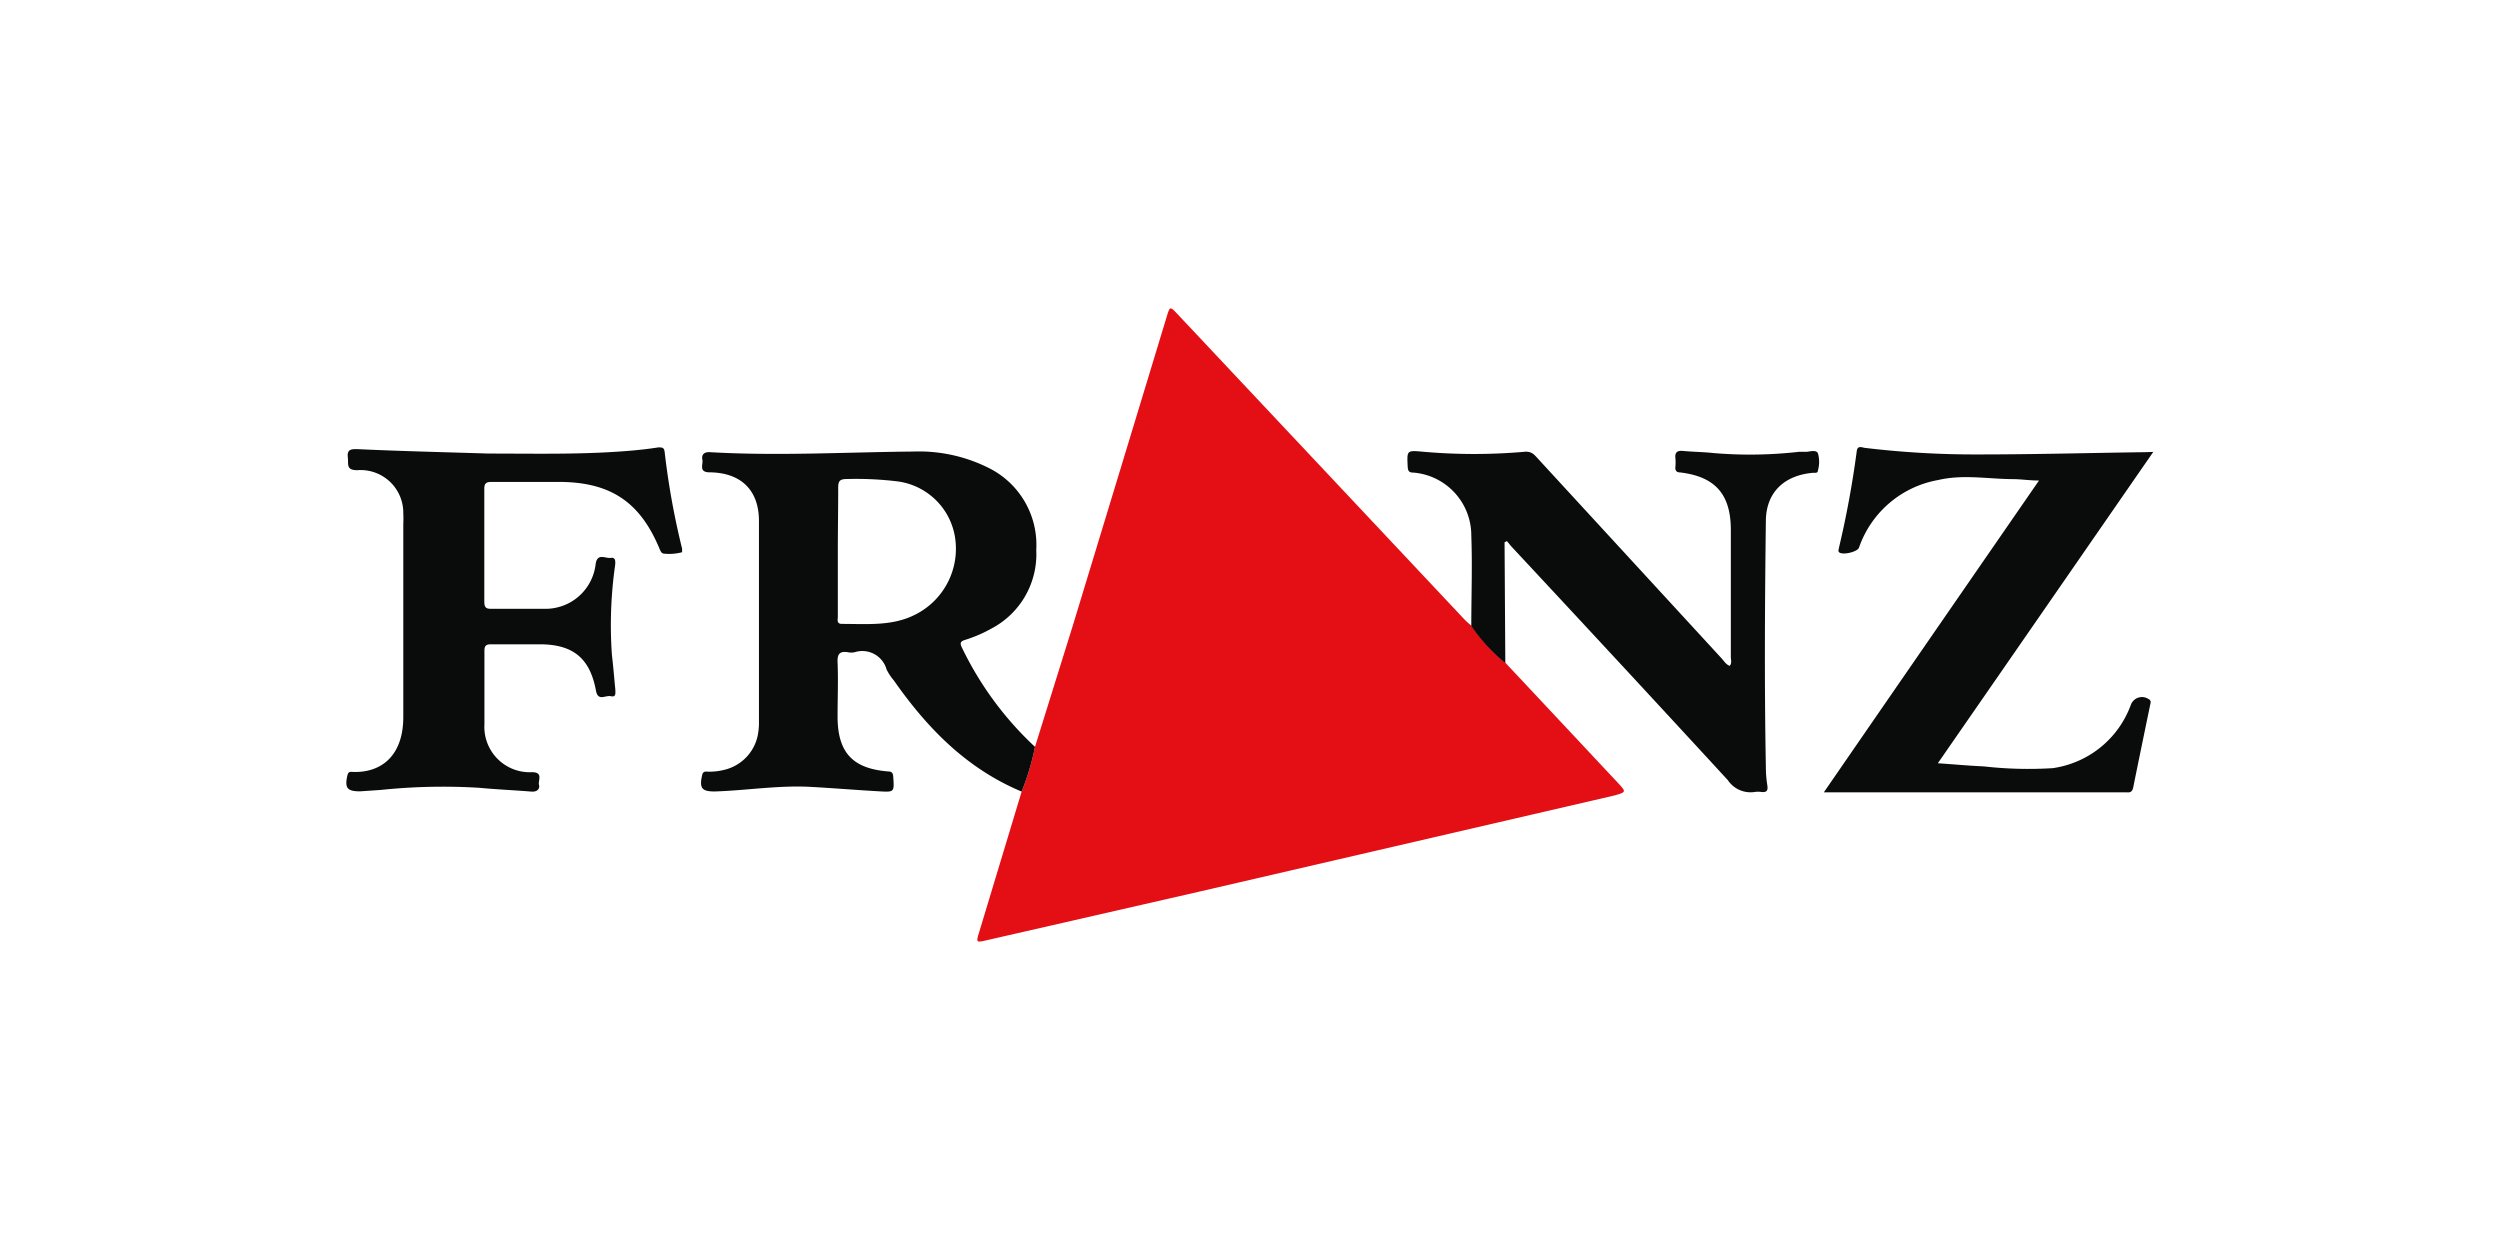
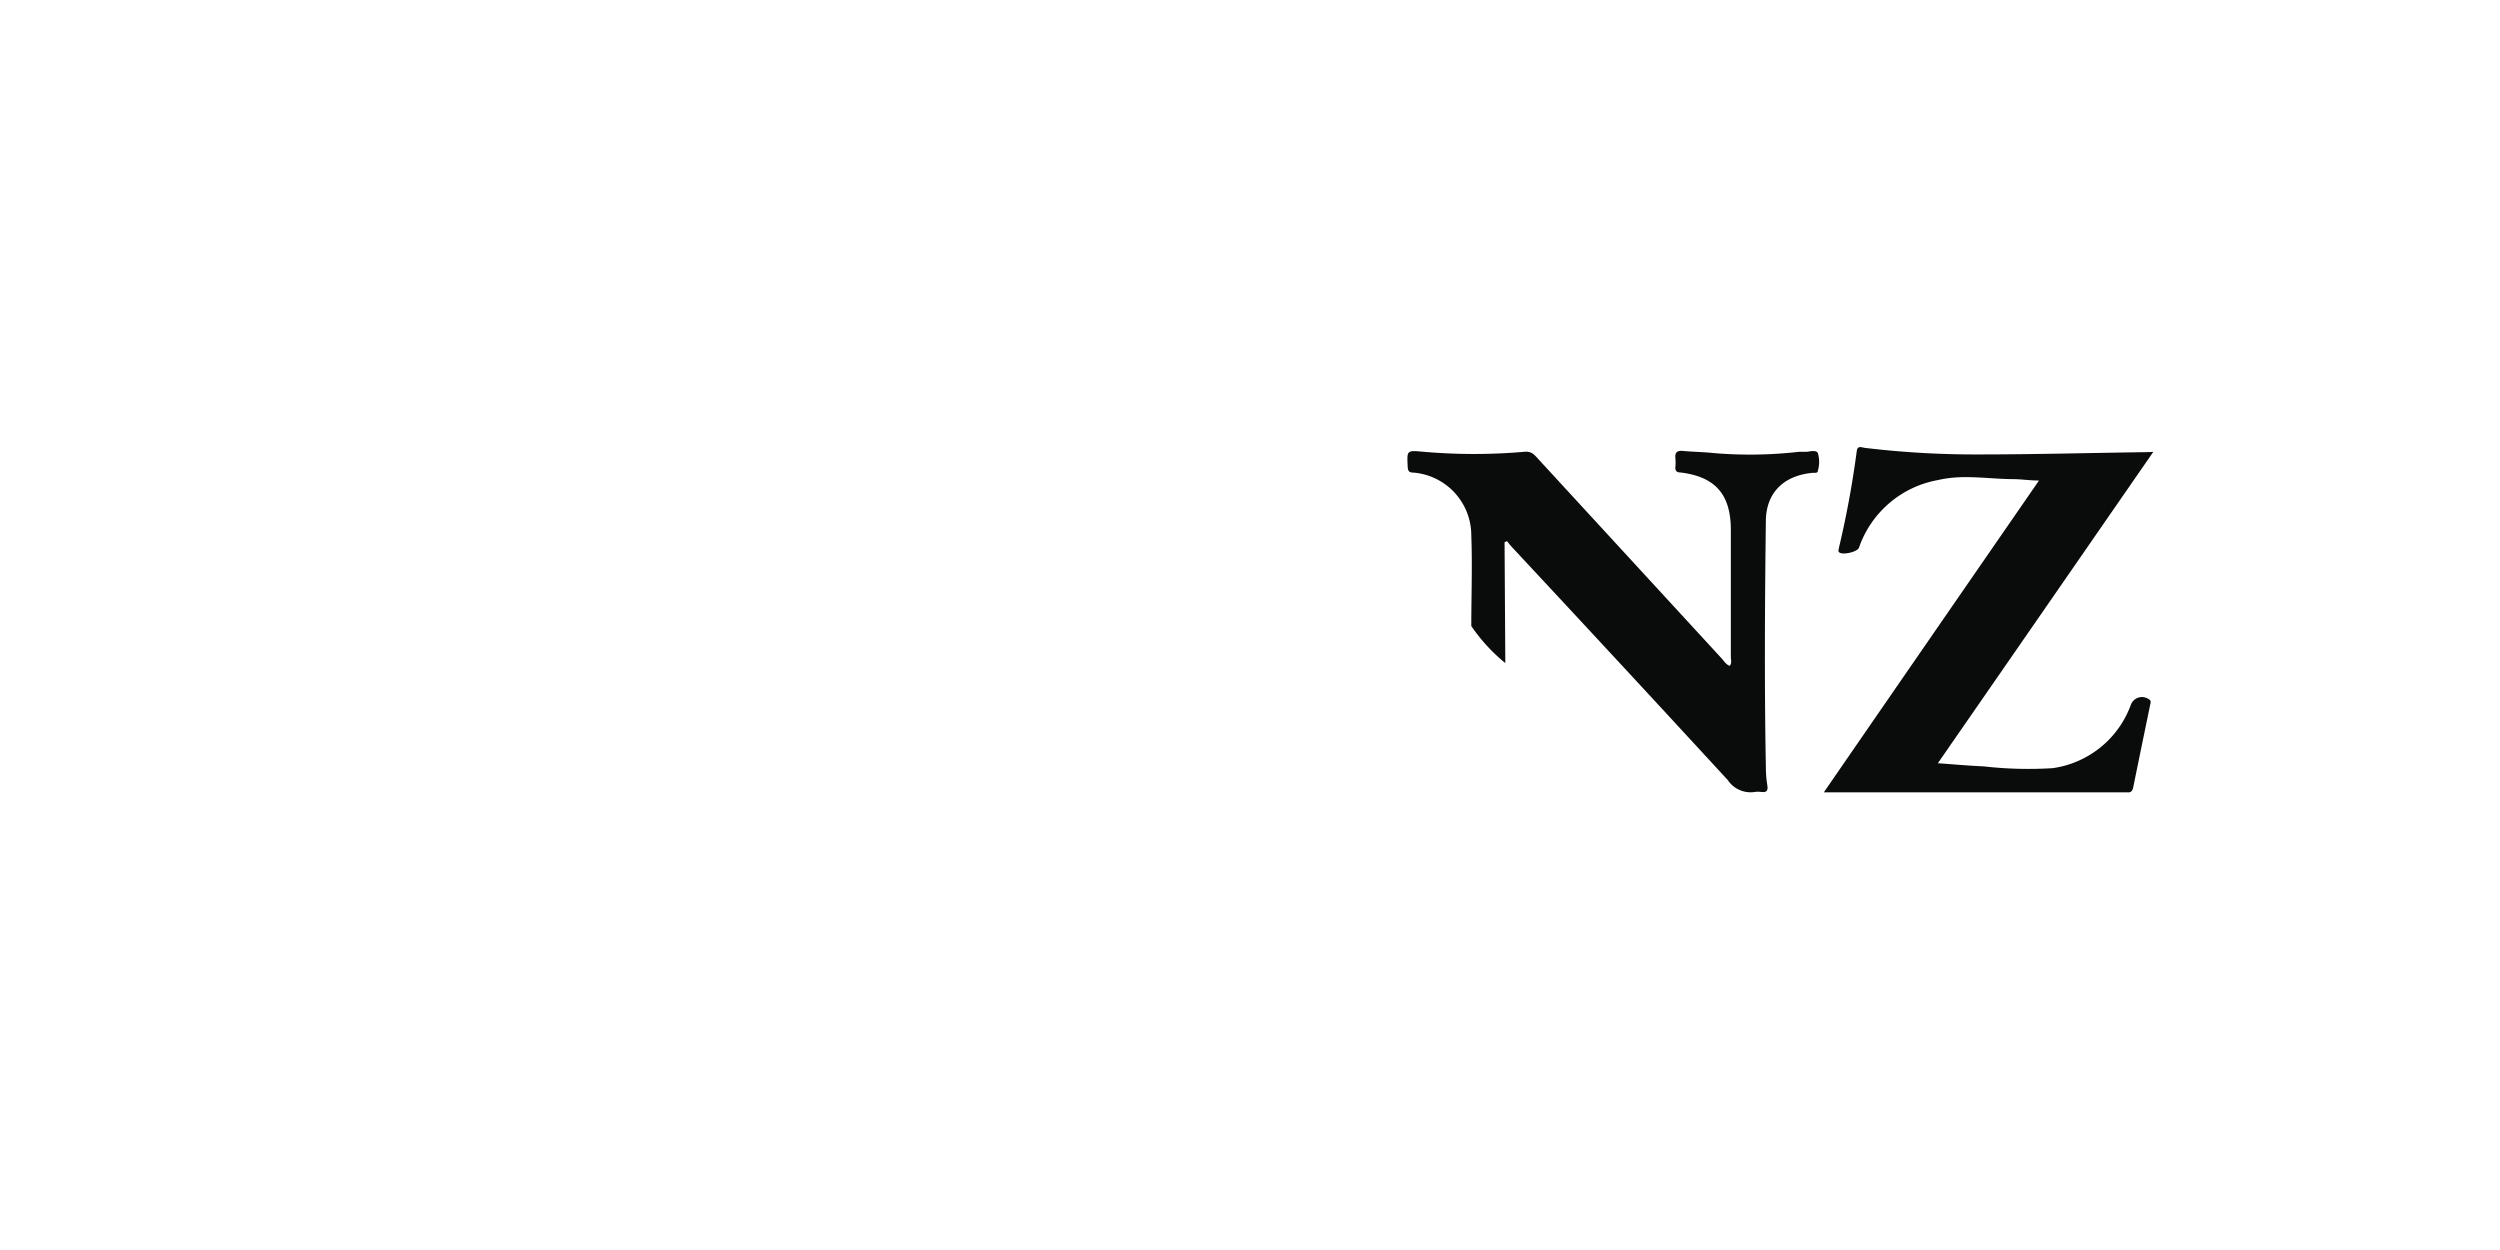
<svg xmlns="http://www.w3.org/2000/svg" id="Calque_1" data-name="Calque 1" viewBox="0 0 198.43 99.21">
  <defs>
    <style>.cls-1{fill:#e30f15;}.cls-2{fill:#0a0b0b;}</style>
  </defs>
  <title>logos</title>
-   <path class="cls-1" d="M82.15,59.28c1-3.21,2-6.41,3-9.62q3.73-12.25,7.45-24.51c.26-.85.26-.85.85-.23l22.77,24.23c.18.19.39.36.59.54a13.73,13.73,0,0,0,2.7,2.94l8.91,9.51c.67.72.67.73-.29,1l-32.81,7.6L78.35,74.62c-.88.21-.89.2-.62-.67l3.36-11.12A19.86,19.86,0,0,0,82.15,59.28Z" />
-   <path class="cls-2" d="M82.15,59.28a19.86,19.86,0,0,1-1.06,3.55C76.72,61,73.6,57.8,70.94,54a4.28,4.28,0,0,1-.57-.86,2,2,0,0,0-2.54-1.37,1.3,1.3,0,0,1-.52,0c-.63-.1-.86.11-.83.79.06,1.43,0,2.87,0,4.3,0,2.87,1.19,4.14,4,4.37.32,0,.4.13.42.44.08,1.19.09,1.21-1.09,1.14-1.8-.1-3.6-.25-5.4-.35-2.57-.15-5.12.28-7.68.36-1,0-1.24-.23-1-1.29.07-.34.28-.29.49-.28a4.87,4.87,0,0,0,1.32-.16,3.54,3.54,0,0,0,2.65-3,4.91,4.91,0,0,0,.05-.67c0-5.35,0-10.71,0-16.07,0-2.45-1.43-3.83-3.9-3.86-.92,0-.51-.63-.59-1s.1-.63.6-.6c5.38.31,10.76,0,16.14-.05a12.36,12.36,0,0,1,6.08,1.35,6.81,6.81,0,0,1,3.68,6.46,6.66,6.66,0,0,1-3.54,6.23,10.93,10.93,0,0,1-2.11.91c-.32.1-.44.21-.27.57A26.39,26.39,0,0,0,82.15,59.28ZM66.5,43.74v5.18c0,.24-.12.6.32.6,2,0,4,.19,5.81-.73a5.85,5.85,0,0,0,3.16-6.22,5.32,5.32,0,0,0-4.54-4.36,27.4,27.4,0,0,0-4-.19c-.54,0-.73.11-.72.69C66.53,40.38,66.5,42.06,66.5,43.74Z" />
  <path class="cls-2" d="M119.48,52.63a13.73,13.73,0,0,1-2.7-2.94c0-2.39.09-4.79,0-7.18a5,5,0,0,0-4.61-5c-.37,0-.42-.17-.44-.49-.06-1.27-.07-1.28,1.16-1.17a46,46,0,0,0,8.21,0c.48,0,.67.23.91.49l14.64,15.92c.19.21.34.48.64.59.19-.22.09-.48.09-.71q0-5,0-10.07c0-2.83-1.23-4.23-4-4.57-.33,0-.43-.16-.4-.46a3.75,3.75,0,0,0,0-.67c-.05-.45.13-.62.59-.58.81.08,1.62.08,2.43.17a34.32,34.32,0,0,0,6.8-.1c.2,0,.4,0,.59,0s.75-.19.9.11a2.48,2.48,0,0,1,0,1.38c0,.23-.26.17-.42.18-2.28.21-3.69,1.57-3.71,3.81-.08,6.49-.12,13,0,19.48a9,9,0,0,0,.11,1.47c.07.43,0,.62-.47.57a1.81,1.81,0,0,0-.52,0,2.17,2.17,0,0,1-2.14-.94q-8.53-9.27-17.11-18.47c-.15-.16-.28-.33-.42-.5l-.19.09Z" />
  <path class="cls-2" d="M170.91,35.87c-5.73,8.28-11.37,16.44-17.1,24.71,1.31.09,2.48.2,3.65.25a31.23,31.23,0,0,0,5.47.14,7.76,7.76,0,0,0,6.19-5,.94.94,0,0,1,1.39-.5c.27.13.19.3.15.49-.45,2.18-.9,4.35-1.34,6.53-.06.3-.19.43-.49.4H144.76c5.72-8.3,11.36-16.47,17.08-24.75-.74,0-1.36-.1-2-.11-2,0-4-.4-6,.07a8.16,8.16,0,0,0-6.29,5.37c-.13.35-1.35.62-1.59.35-.09-.11,0-.23,0-.34a76.57,76.57,0,0,0,1.41-7.64c.05-.52.41-.32.66-.29a73.5,73.5,0,0,0,9,.52c4.41,0,8.83-.12,13.25-.18Z" />
-   <path class="cls-2" d="M38.79,36c3.88,0,7.75.1,11.62-.26.61-.06,1.23-.13,1.84-.23.29,0,.45,0,.5.33a61.06,61.06,0,0,0,1.39,7.71c0,.09,0,.26,0,.28a3.94,3.94,0,0,1-1.37.12c-.24,0-.31-.14-.4-.34-1.55-3.77-3.91-5.35-8-5.36-1.78,0-3.56,0-5.33,0-.44,0-.61.1-.6.58q0,4.44,0,8.88c0,.43.07.63.56.61,1.38,0,2.77,0,4.15,0a4,4,0,0,0,4.13-3.57c.14-.89.79-.4,1.2-.47s.37.34.34.61A33.62,33.62,0,0,0,48.57,52c.11.91.18,1.82.27,2.73,0,.26.08.63-.35.53s-1,.42-1.18-.4c-.46-2.56-1.76-3.68-4.34-3.72-1.33,0-2.67,0-4,0-.37,0-.52.1-.52.5,0,1.95,0,3.9,0,5.85a3.6,3.6,0,0,0,3.77,3.8c.93,0,.47.66.56,1s-.17.58-.6.54c-1.37-.11-2.76-.17-4.13-.3a47.74,47.74,0,0,0-7.84.17l-1.63.11c-1,0-1.25-.24-1-1.29.07-.29.24-.26.43-.25,2.27.08,4-1.3,4-4.36,0-5.11,0-10.22,0-15.33a7.5,7.5,0,0,0,0-.82,3.39,3.39,0,0,0-3.66-3.44c-.9,0-.68-.49-.74-1-.09-.69.31-.68.79-.67C31.83,35.81,35.31,35.89,38.79,36Z" />
</svg>